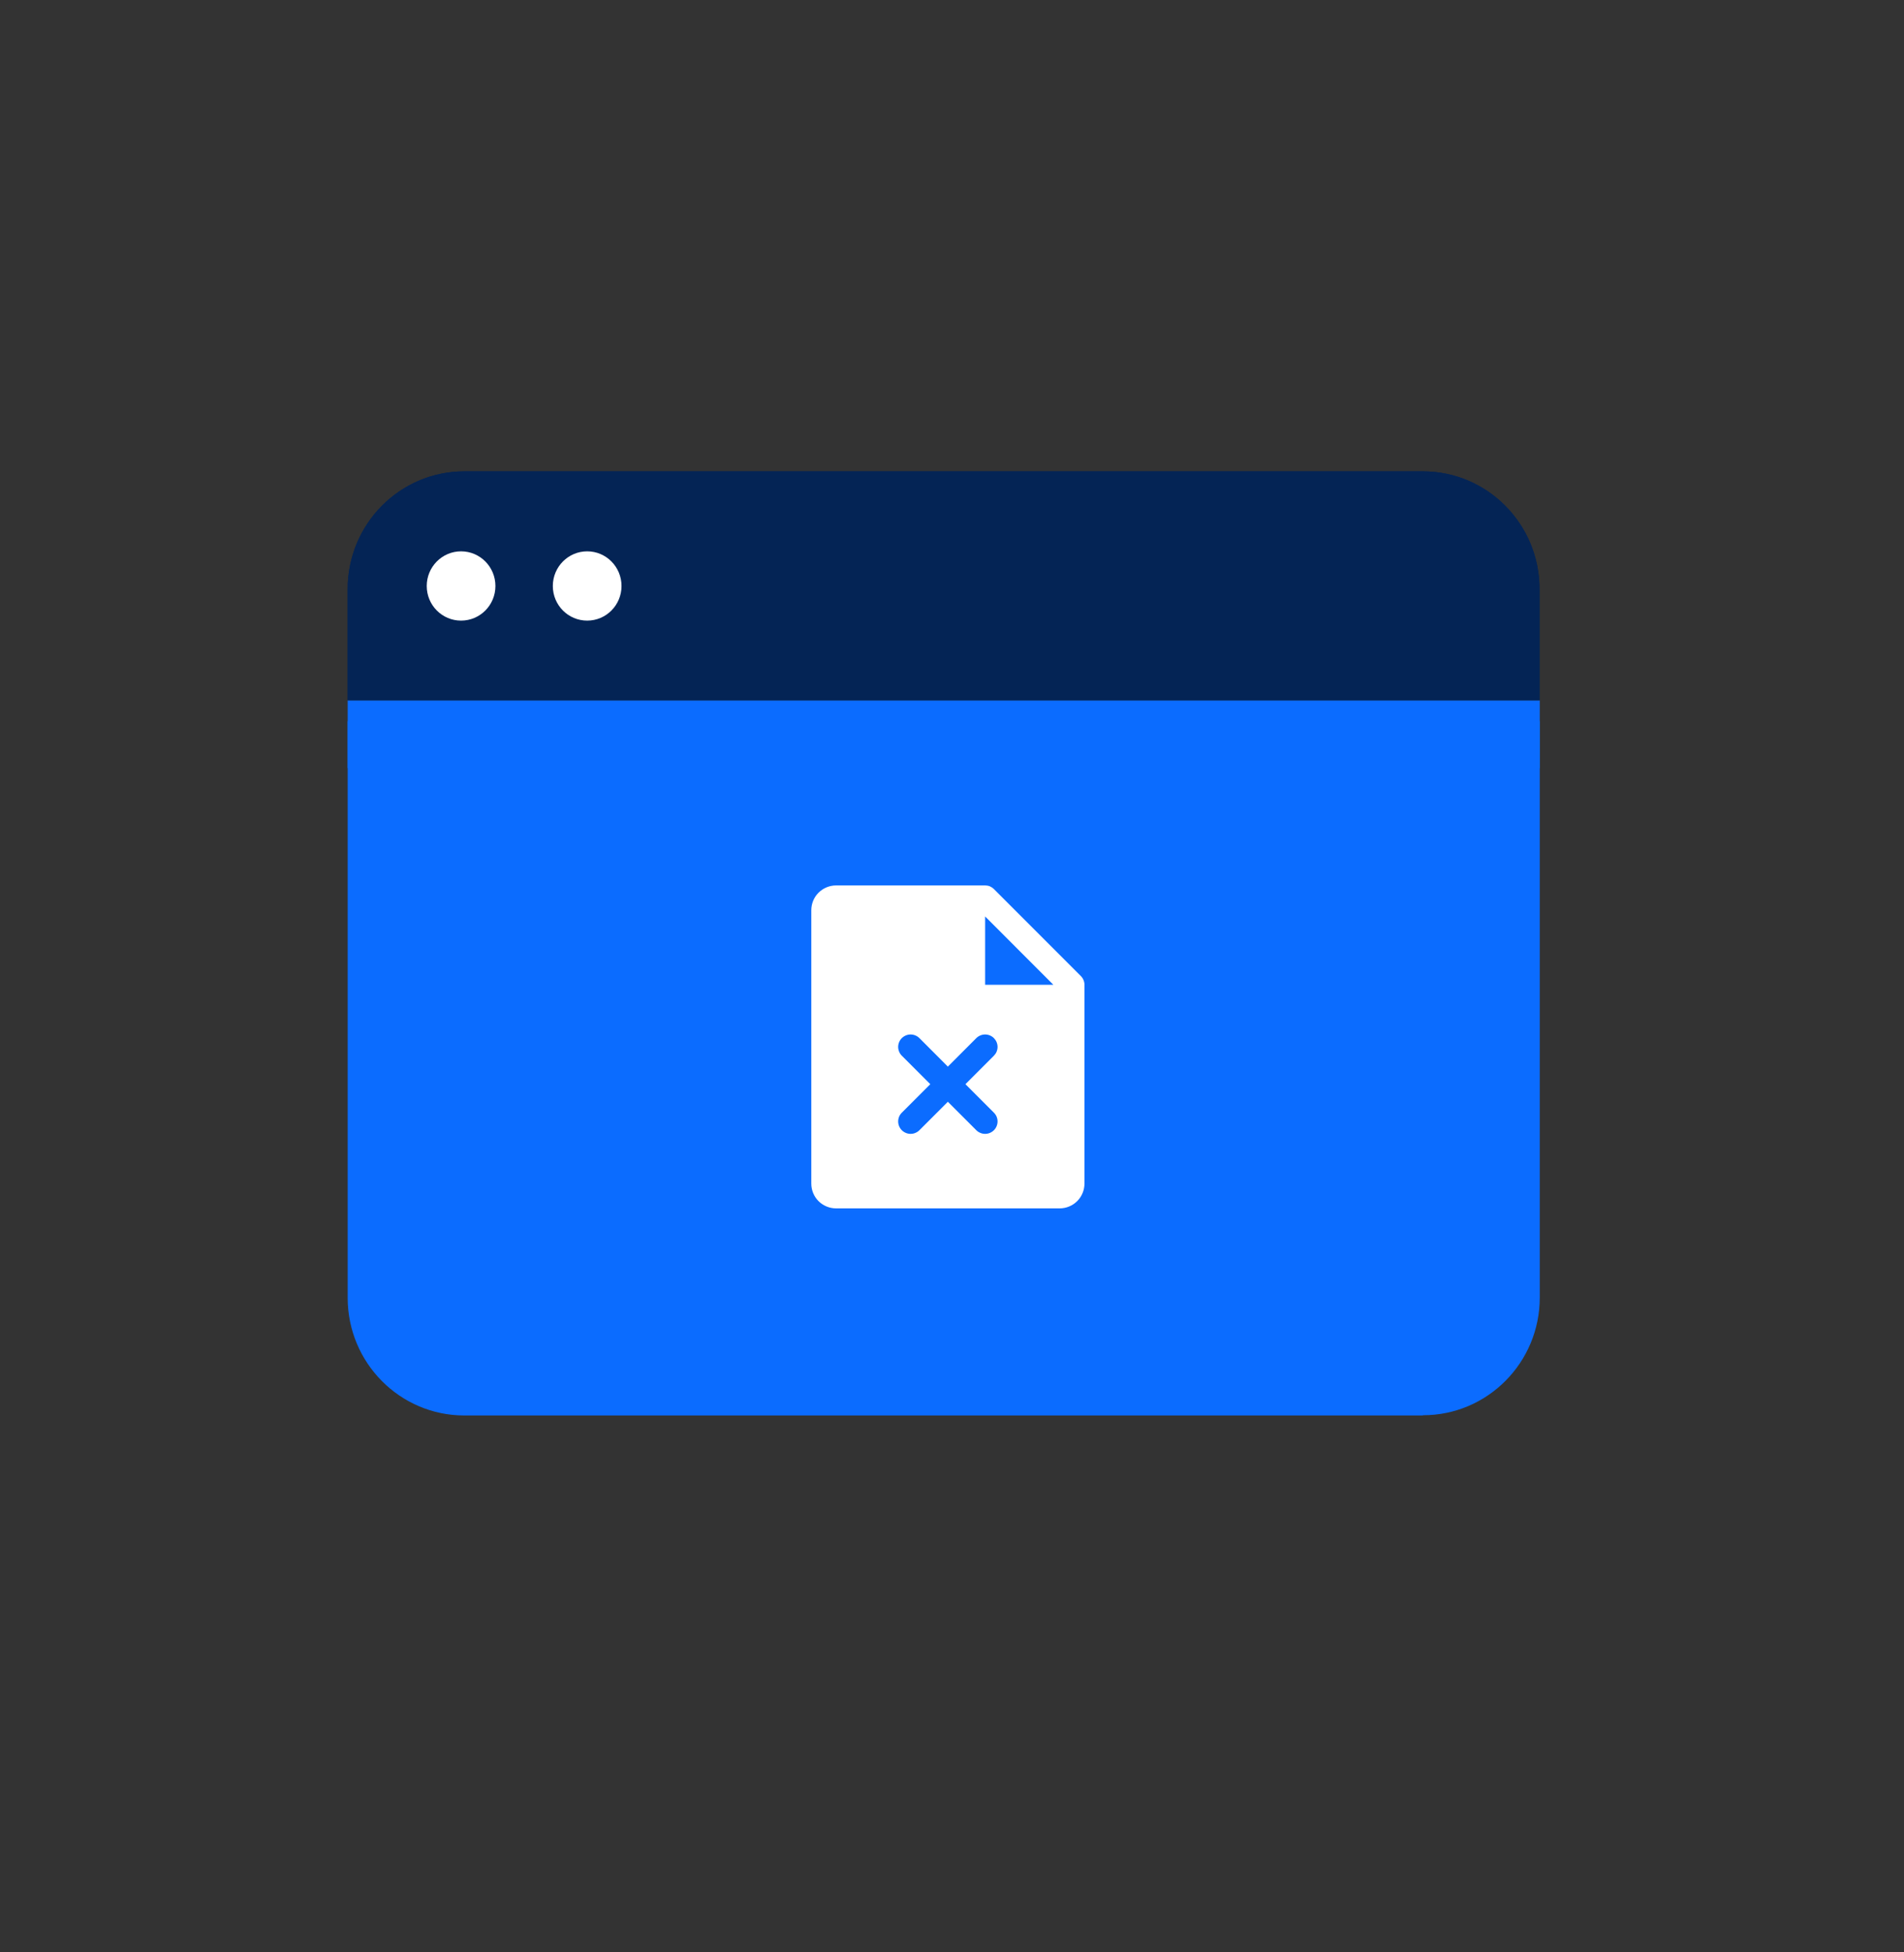
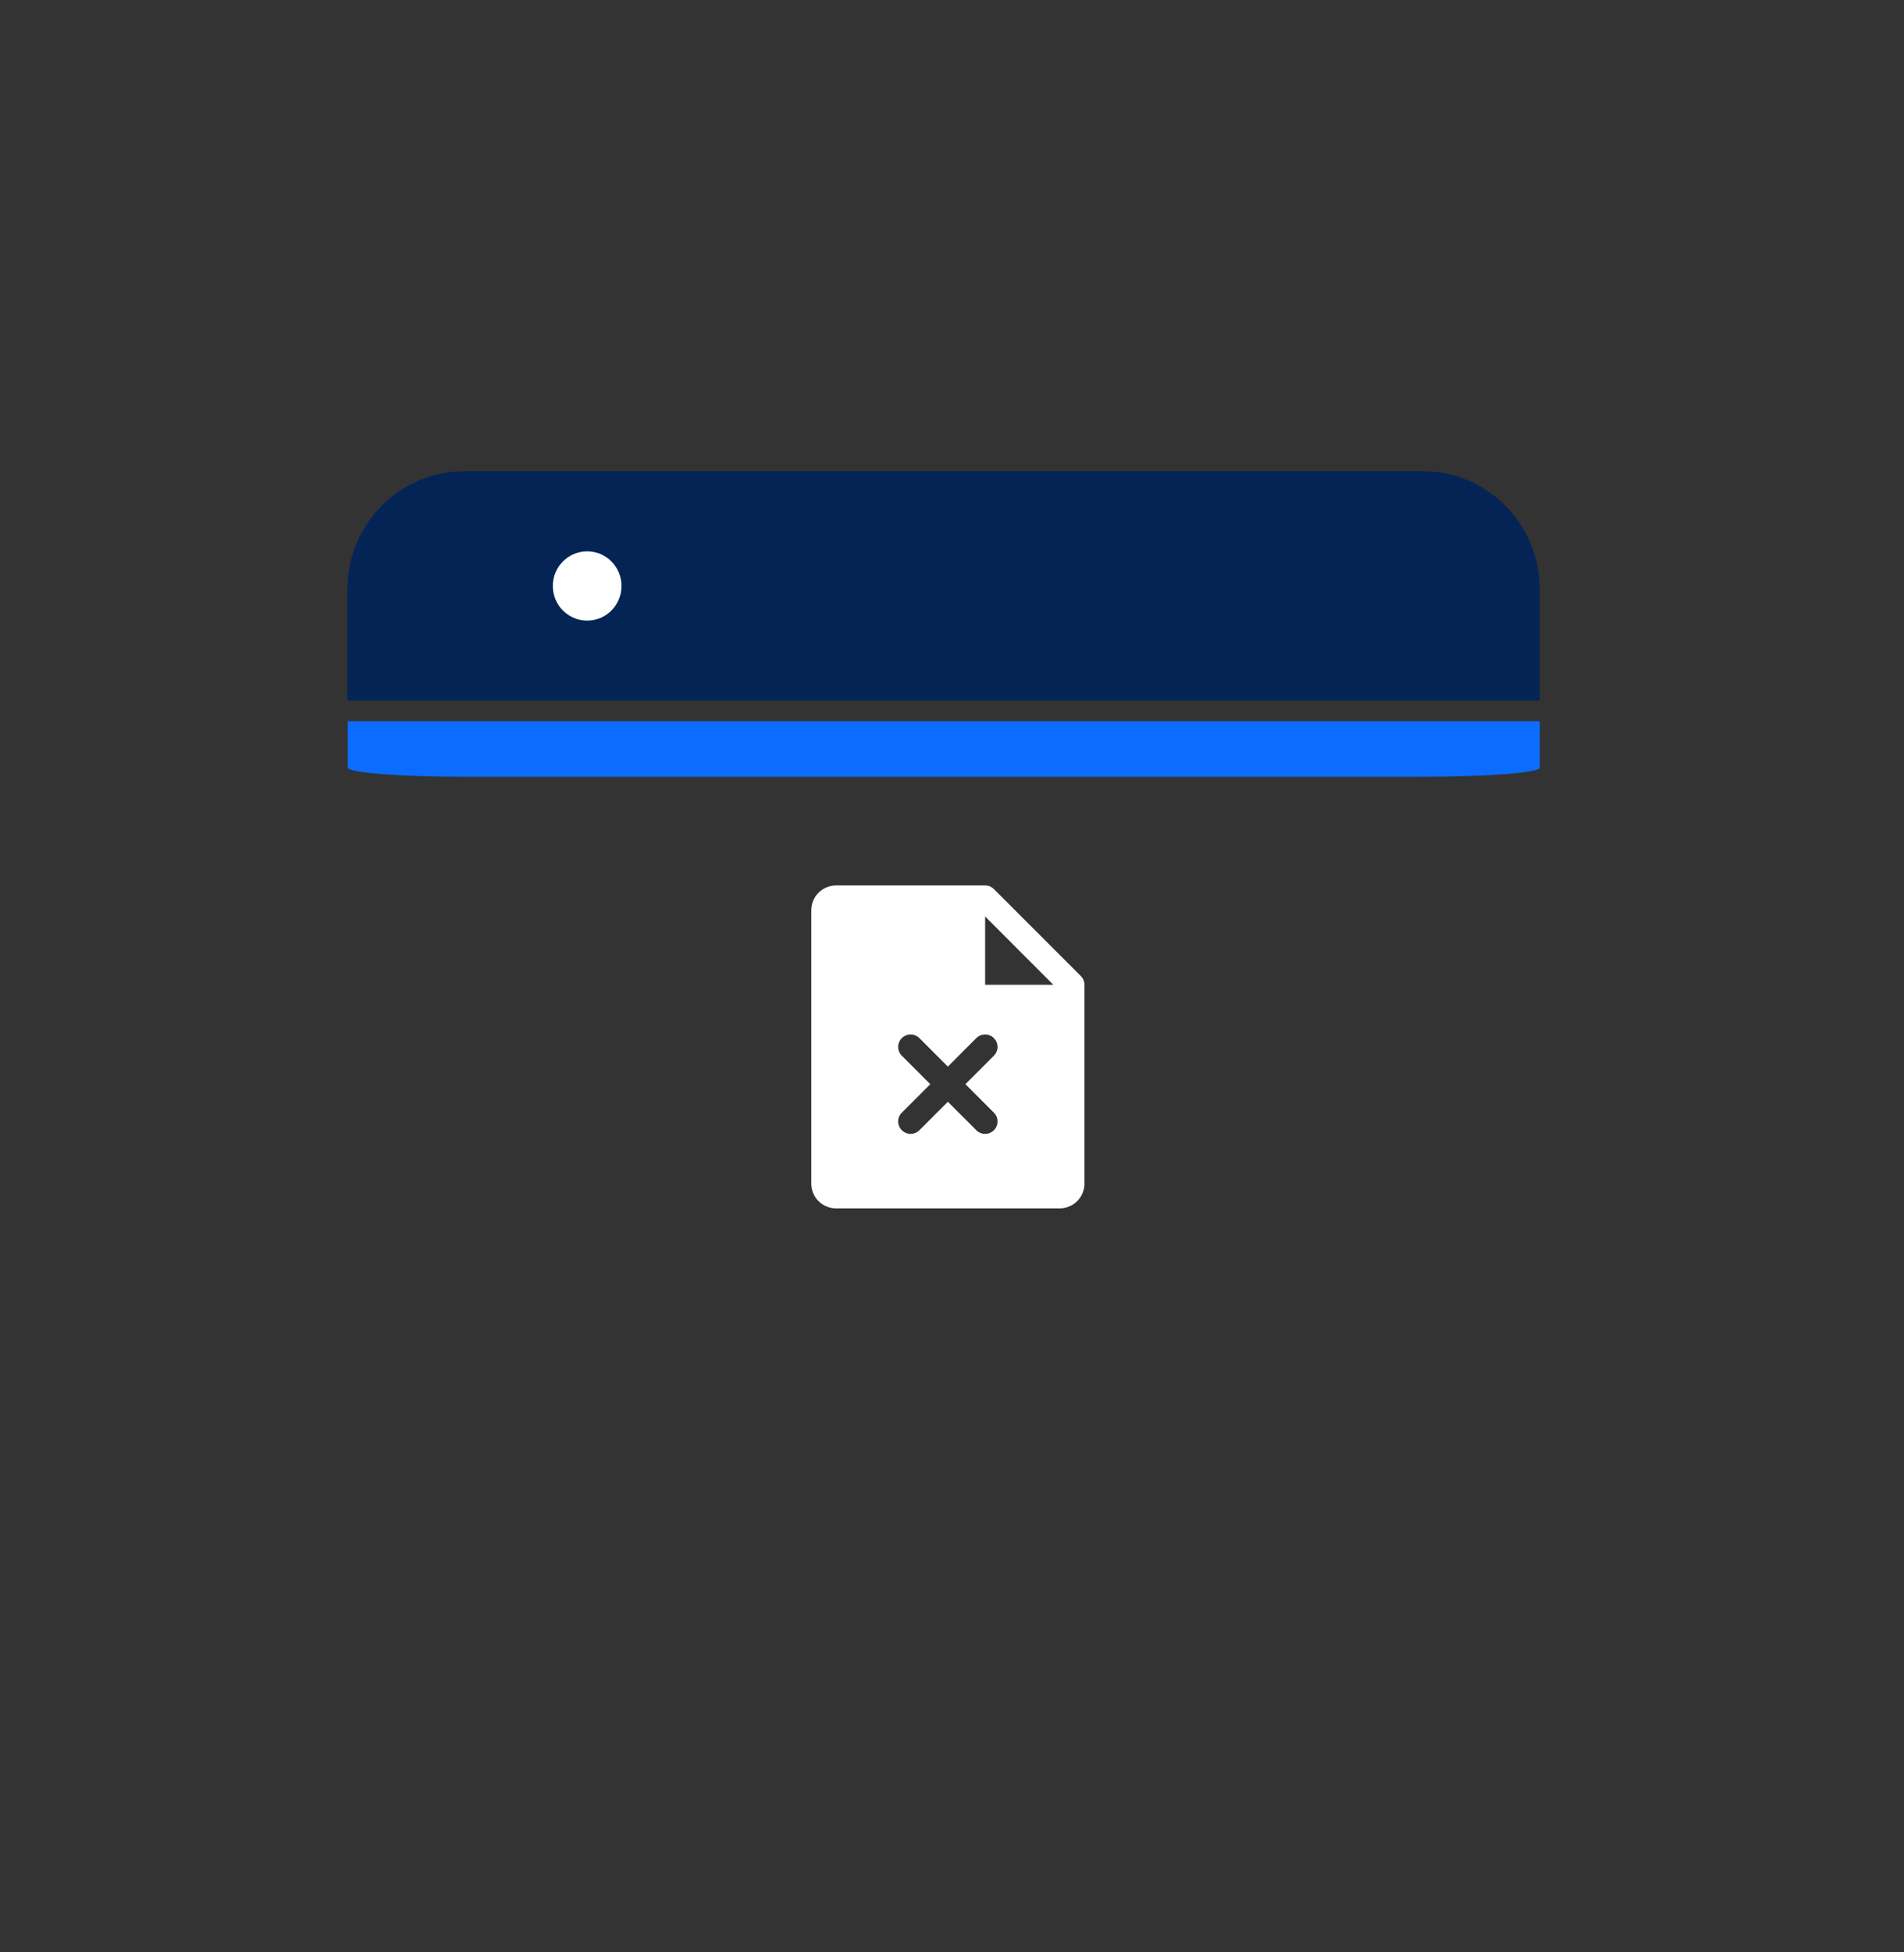
<svg xmlns="http://www.w3.org/2000/svg" width="40" height="41" viewBox="0 0 40 41" fill="none">
  <rect x="0" y="0" width="40" height="41" fill="#333333" stroke="none" />
  <path d="M32.348 14.708H7.304V12.37C7.304 11.005 8.401 9.898 9.756 9.898H29.891C31.245 9.898 32.343 11.005 32.343 12.37V14.708H32.348Z" fill="#042455" />
-   <path d="M29.891 29.725H9.756C8.401 29.725 7.304 28.618 7.304 27.253V14.708H32.348V27.248C32.348 28.613 31.25 29.72 29.896 29.72L29.891 29.725Z" fill="#0B6CFF" />
  <path d="M9.686 13.033C10.085 13.033 10.408 12.708 10.408 12.306C10.408 11.904 10.085 11.578 9.686 11.578C9.288 11.578 8.965 11.904 8.965 12.306C8.965 12.708 9.288 13.033 9.686 13.033Z" fill="white" />
-   <path d="M12.336 13.033C12.734 13.033 13.057 12.708 13.057 12.306C13.057 11.904 12.734 11.578 12.336 11.578C11.937 11.578 11.614 11.904 11.614 12.306C11.614 12.708 11.937 13.033 12.336 13.033Z" fill="white" />
  <path d="M32.348 14.708H7.304V12.37C7.304 11.005 8.401 9.898 9.756 9.898H29.891C31.245 9.898 32.343 11.005 32.343 12.37V14.708H32.348Z" fill="#042455" />
  <path d="M29.891 16.313H9.756C8.401 16.313 7.304 16.227 7.304 16.121V15.146H32.348V16.12C32.348 16.226 31.25 16.312 29.896 16.312L29.891 16.313Z" fill="#0B6CFF" />
-   <path d="M9.686 13.033C10.085 13.033 10.408 12.708 10.408 12.306C10.408 11.904 10.085 11.578 9.686 11.578C9.288 11.578 8.965 11.904 8.965 12.306C8.965 12.708 9.288 13.033 9.686 13.033Z" fill="white" />
  <path d="M12.336 13.033C12.734 13.033 13.057 12.708 13.057 12.306C13.057 11.904 12.734 11.578 12.336 11.578C11.937 11.578 11.614 11.904 11.614 12.306C11.614 12.708 11.937 13.033 12.336 13.033Z" fill="white" />
  <path d="M22.706 20.496L20.88 18.67C20.856 18.646 20.827 18.627 20.796 18.613C20.764 18.6 20.73 18.594 20.696 18.594H17.565C17.427 18.594 17.294 18.649 17.196 18.747C17.098 18.844 17.044 18.977 17.044 19.116V24.855C17.044 24.993 17.098 25.126 17.196 25.224C17.294 25.321 17.427 25.376 17.565 25.376H22.261C22.399 25.376 22.532 25.321 22.63 25.224C22.728 25.126 22.783 24.993 22.783 24.855V20.681C22.783 20.646 22.776 20.613 22.763 20.581C22.75 20.549 22.73 20.52 22.706 20.496ZM20.88 23.366C20.904 23.39 20.924 23.419 20.937 23.45C20.95 23.482 20.957 23.516 20.957 23.55C20.957 23.584 20.95 23.619 20.937 23.65C20.924 23.682 20.904 23.711 20.88 23.735C20.856 23.759 20.827 23.778 20.796 23.791C20.764 23.805 20.73 23.811 20.696 23.811C20.661 23.811 20.627 23.805 20.596 23.791C20.564 23.778 20.535 23.759 20.511 23.735L19.913 23.137L19.315 23.735C19.291 23.759 19.262 23.778 19.23 23.791C19.199 23.805 19.165 23.811 19.13 23.811C19.096 23.811 19.062 23.805 19.03 23.791C18.999 23.778 18.97 23.759 18.946 23.735C18.922 23.711 18.902 23.682 18.889 23.65C18.876 23.619 18.869 23.584 18.869 23.55C18.869 23.516 18.876 23.482 18.889 23.45C18.902 23.419 18.922 23.39 18.946 23.366L19.544 22.768L18.946 22.17C18.897 22.121 18.869 22.054 18.869 21.985C18.869 21.916 18.897 21.849 18.946 21.8C18.995 21.752 19.061 21.724 19.13 21.724C19.2 21.724 19.266 21.752 19.315 21.8L19.913 22.399L20.511 21.8C20.535 21.776 20.564 21.757 20.596 21.744C20.627 21.731 20.661 21.724 20.696 21.724C20.73 21.724 20.764 21.731 20.796 21.744C20.827 21.757 20.856 21.776 20.88 21.8C20.904 21.825 20.924 21.854 20.937 21.885C20.95 21.917 20.957 21.951 20.957 21.985C20.957 22.019 20.95 22.053 20.937 22.085C20.924 22.117 20.904 22.145 20.88 22.17L20.282 22.768L20.88 23.366ZM20.696 20.681V19.246L22.13 20.681H20.696Z" fill="white" />
</svg>